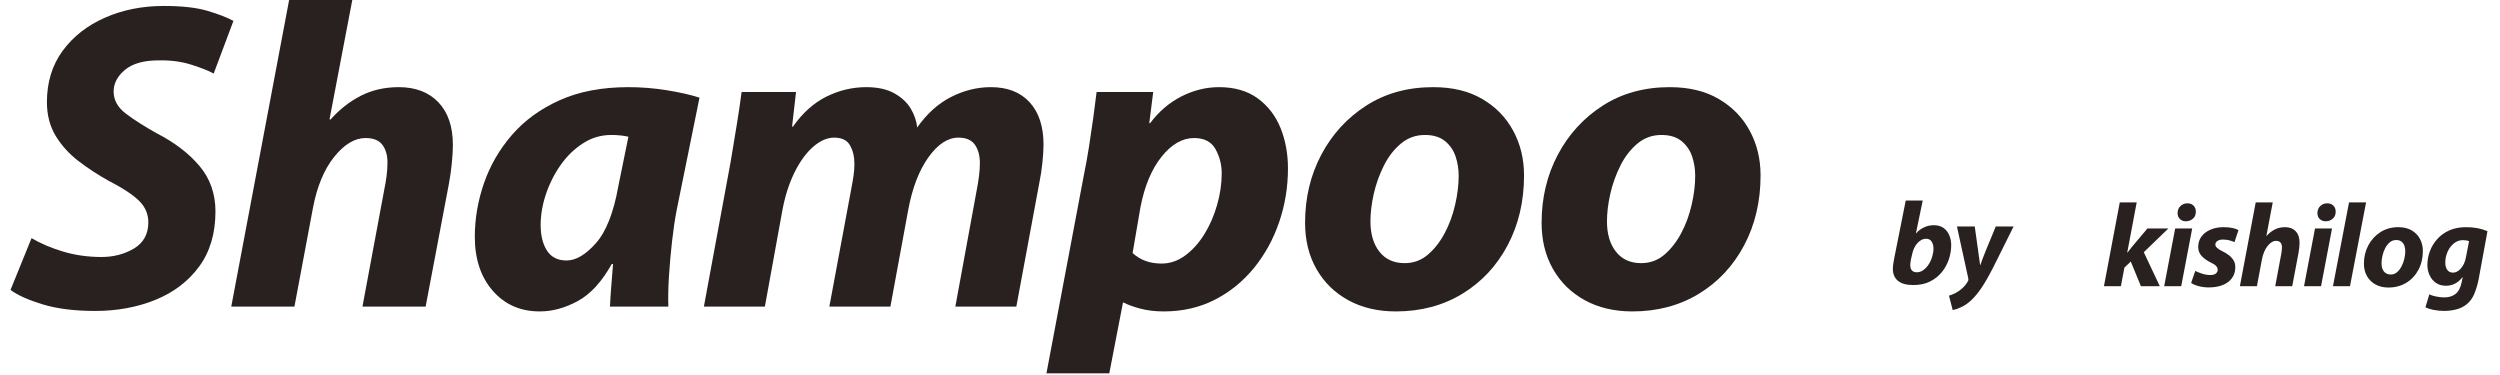
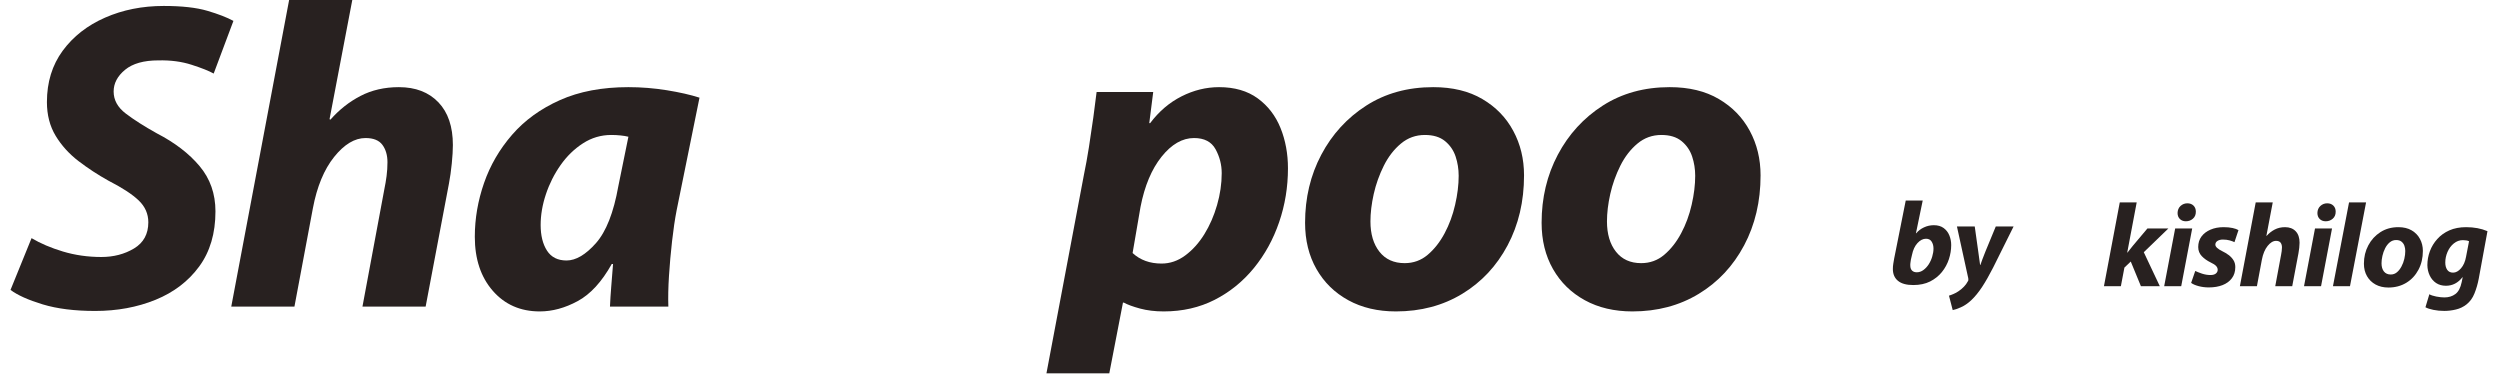
<svg xmlns="http://www.w3.org/2000/svg" width="1000" zoomAndPan="magnify" viewBox="0 0 750 112.5" height="150" preserveAspectRatio="xMidYMid meet" version="1.0">
  <defs>
    <g />
    <clipPath id="a4b624703c">
      <path d="M 3 0 L 531 0 L 531 112.004 L 3 112.004 Z M 3 0 " clip-rule="nonzero" />
    </clipPath>
    <clipPath id="a5ce6c0d0d">
      <path d="M 0.094 1 L 68 1 L 68 94 L 0.094 94 Z M 0.094 1 " clip-rule="nonzero" />
    </clipPath>
    <clipPath id="e99396d196">
      <path d="M 66 0 L 133 0 L 133 92 L 66 92 Z M 66 0 " clip-rule="nonzero" />
    </clipPath>
    <clipPath id="a0c582f8a1">
      <path d="M 309 26 L 384 26 L 384 112.004 L 309 112.004 Z M 309 26 " clip-rule="nonzero" />
    </clipPath>
    <clipPath id="b4a7ef62c0">
      <rect x="0" width="528" y="0" height="113" />
    </clipPath>
  </defs>
  <g clip-path="url(#a4b624703c)">
    <g transform="matrix(1, 0, 0, 1, 3, 0)">
      <g clip-path="url(#b4a7ef62c0)">
        <g clip-path="url(#a5ce6c0d0d)">
          <g fill="#282120" fill-opacity="1">
            <g transform="translate(0.153, 91.974)">
              <g>
                <path d="M 0 -5 L 6.312 -20.531 C 8.945 -18.957 12.086 -17.617 15.734 -16.516 C 19.379 -15.422 23.219 -14.875 27.25 -14.875 C 30.938 -14.875 34.207 -15.727 37.062 -17.438 C 39.914 -19.156 41.344 -21.77 41.344 -25.281 C 41.344 -27.82 40.375 -30.016 38.438 -31.859 C 36.508 -33.703 33.484 -35.676 29.359 -37.781 C 26.203 -39.539 23.219 -41.492 20.406 -43.641 C 17.594 -45.797 15.305 -48.32 13.547 -51.219 C 11.797 -54.113 10.922 -57.492 10.922 -61.359 C 10.922 -67.316 12.5 -72.445 15.656 -76.75 C 18.82 -81.051 23.062 -84.363 28.375 -86.688 C 33.688 -89.02 39.547 -90.188 45.953 -90.188 C 51.391 -90.188 55.754 -89.703 59.047 -88.734 C 62.336 -87.766 64.945 -86.754 66.875 -85.703 L 60.953 -69.906 C 59.547 -70.695 57.348 -71.57 54.359 -72.531 C 51.379 -73.5 48.051 -73.941 44.375 -73.859 C 39.977 -73.859 36.641 -72.914 34.359 -71.031 C 32.078 -69.145 30.938 -66.973 30.938 -64.516 C 30.938 -61.961 32.145 -59.766 34.562 -57.922 C 36.977 -56.078 40.07 -54.102 43.844 -52 C 49.281 -49.195 53.578 -45.906 56.734 -42.125 C 59.898 -38.352 61.484 -33.832 61.484 -28.562 C 61.484 -21.977 59.859 -16.469 56.609 -12.031 C 53.359 -7.602 48.988 -4.27 43.5 -2.031 C 38.02 0.195 31.988 1.312 25.406 1.312 C 19.258 1.312 14.016 0.656 9.672 -0.656 C 5.328 -1.977 2.102 -3.426 0 -5 Z M 0 -5 " />
              </g>
            </g>
          </g>
        </g>
        <g clip-path="url(#e99396d196)">
          <g fill="#282120" fill-opacity="1">
            <g transform="translate(64.661, 91.974)">
              <g>
                <path d="M 20.672 0 L 1.719 0 L 19.359 -93.469 L 38.312 -93.469 L 31.203 -56.219 L 31.469 -56.078 C 34.102 -59.066 37.109 -61.438 40.484 -63.188 C 43.859 -64.945 47.695 -65.828 52 -65.828 C 57.008 -65.828 60.961 -64.312 63.859 -61.281 C 66.754 -58.258 68.203 -53.984 68.203 -48.453 C 68.203 -46.961 68.094 -45.117 67.875 -42.922 C 67.656 -40.723 67.367 -38.703 67.016 -36.859 L 60.031 0 L 41.078 0 L 47.656 -35.281 C 47.914 -36.508 48.133 -37.801 48.312 -39.156 C 48.488 -40.52 48.578 -41.906 48.578 -43.312 C 48.578 -45.414 48.07 -47.148 47.062 -48.516 C 46.051 -49.879 44.363 -50.562 42 -50.562 C 38.75 -50.562 35.609 -48.672 32.578 -44.891 C 29.555 -41.117 27.43 -35.984 26.203 -29.484 Z M 20.672 0 " />
              </g>
            </g>
          </g>
        </g>
        <g fill="#282120" fill-opacity="1">
          <g transform="translate(136.147, 91.974)">
            <g>
              <path d="M 61.359 0 L 43.844 0 C 43.926 -1.926 44.055 -3.961 44.234 -6.109 C 44.41 -8.266 44.586 -10.484 44.766 -12.766 L 44.375 -12.766 C 41.383 -7.41 37.977 -3.703 34.156 -1.641 C 30.344 0.422 26.551 1.453 22.781 1.453 C 16.988 1.453 12.289 -0.609 8.688 -4.734 C 5.094 -8.859 3.297 -14.258 3.297 -20.938 C 3.297 -26.375 4.219 -31.75 6.062 -37.062 C 7.906 -42.375 10.711 -47.203 14.484 -51.547 C 18.254 -55.891 23.035 -59.352 28.828 -61.938 C 34.617 -64.531 41.469 -65.828 49.375 -65.828 C 53.227 -65.828 57.066 -65.52 60.891 -64.906 C 64.711 -64.289 67.984 -63.547 70.703 -62.672 L 63.859 -28.969 C 63.328 -26.25 62.863 -23.129 62.469 -19.609 C 62.07 -16.098 61.766 -12.629 61.547 -9.203 C 61.328 -5.785 61.266 -2.719 61.359 0 Z M 46.344 -36.078 L 49.375 -50.953 C 48.664 -51.129 47.875 -51.258 47 -51.344 C 46.125 -51.438 45.203 -51.484 44.234 -51.484 C 41.16 -51.484 38.328 -50.645 35.734 -48.969 C 33.148 -47.301 30.914 -45.129 29.031 -42.453 C 27.145 -39.773 25.676 -36.859 24.625 -33.703 C 23.57 -30.547 23.047 -27.473 23.047 -24.484 C 23.047 -21.328 23.68 -18.758 24.953 -16.781 C 26.223 -14.812 28.176 -13.828 30.812 -13.828 C 33.613 -13.828 36.551 -15.555 39.625 -19.016 C 42.695 -22.484 44.938 -28.172 46.344 -36.078 Z M 46.344 -36.078 " />
            </g>
          </g>
        </g>
        <g fill="#282120" fill-opacity="1">
          <g transform="translate(206.448, 91.974)">
            <g>
-               <path d="M 20.016 0 L 1.719 0 L 9.75 -43.453 C 10.445 -47.578 11.078 -51.395 11.641 -54.906 C 12.211 -58.414 12.676 -61.57 13.031 -64.375 L 29.359 -64.375 L 28.172 -53.984 L 28.438 -53.984 C 31.332 -58.109 34.688 -61.113 38.5 -63 C 42.32 -64.883 46.297 -65.828 50.422 -65.828 C 53.848 -65.828 56.656 -65.211 58.844 -63.984 C 61.039 -62.754 62.688 -61.219 63.781 -59.375 C 64.883 -57.531 65.523 -55.645 65.703 -53.719 C 68.598 -57.844 71.973 -60.891 75.828 -62.859 C 79.691 -64.836 83.688 -65.828 87.812 -65.828 C 92.812 -65.828 96.691 -64.312 99.453 -61.281 C 102.223 -58.258 103.609 -54.023 103.609 -48.578 C 103.609 -47.172 103.5 -45.395 103.281 -43.25 C 103.062 -41.102 102.773 -39.191 102.422 -37.516 L 95.453 0 L 77.156 0 L 83.609 -35.156 C 83.867 -36.469 84.082 -37.801 84.25 -39.156 C 84.426 -40.52 84.516 -41.816 84.516 -43.047 C 84.516 -45.328 84.008 -47.172 83 -48.578 C 82 -49.984 80.359 -50.688 78.078 -50.688 C 74.91 -50.688 71.922 -48.734 69.109 -44.828 C 66.305 -40.922 64.289 -35.723 63.062 -29.234 L 57.672 0 L 39.359 0 L 45.953 -35.422 C 46.211 -36.734 46.43 -38.004 46.609 -39.234 C 46.785 -40.461 46.875 -41.645 46.875 -42.781 C 46.875 -44.977 46.43 -46.844 45.547 -48.375 C 44.672 -49.914 43.094 -50.688 40.812 -50.688 C 38.707 -50.688 36.598 -49.766 34.484 -47.922 C 32.379 -46.078 30.516 -43.508 28.891 -40.219 C 27.273 -36.926 26.07 -33.176 25.281 -28.969 Z M 20.016 0 " />
-             </g>
+               </g>
          </g>
        </g>
        <g clip-path="url(#a0c582f8a1)">
          <g fill="#282120" fill-opacity="1">
            <g transform="translate(313.216, 91.974)">
              <g>
                <path d="M 15.406 26.062 L -3.422 26.062 L 8.953 -39.5 C 9.484 -42.039 9.988 -44.828 10.469 -47.859 C 10.945 -50.891 11.383 -53.852 11.781 -56.75 C 12.176 -59.645 12.504 -62.188 12.766 -64.375 L 29.75 -64.375 L 28.562 -55.031 L 28.828 -55.031 C 31.461 -58.539 34.598 -61.219 38.234 -63.062 C 41.879 -64.906 45.633 -65.828 49.5 -65.828 C 54.156 -65.828 58.02 -64.707 61.094 -62.469 C 64.164 -60.227 66.445 -57.266 67.938 -53.578 C 69.426 -49.891 70.172 -45.852 70.172 -41.469 C 70.172 -35.852 69.289 -30.477 67.531 -25.344 C 65.781 -20.207 63.258 -15.617 59.969 -11.578 C 56.676 -7.547 52.75 -4.363 48.188 -2.031 C 43.625 0.289 38.531 1.453 32.906 1.453 C 30.281 1.453 27.91 1.164 25.797 0.594 C 23.691 0.02 22.07 -0.57 20.938 -1.188 L 20.672 -1.188 Z M 25.938 -29.891 L 23.562 -16.062 C 25.844 -13.957 28.738 -12.906 32.25 -12.906 C 34.801 -12.906 37.172 -13.719 39.359 -15.344 C 41.555 -16.969 43.469 -19.094 45.094 -21.719 C 46.719 -24.352 47.988 -27.27 48.906 -30.469 C 49.832 -33.676 50.297 -36.863 50.297 -40.031 C 50.297 -42.57 49.68 -44.961 48.453 -47.203 C 47.223 -49.441 45.07 -50.562 42 -50.562 C 38.488 -50.562 35.238 -48.691 32.25 -44.953 C 29.27 -41.223 27.164 -36.203 25.938 -29.891 Z M 25.938 -29.891 " />
              </g>
            </g>
          </g>
        </g>
        <g fill="#282120" fill-opacity="1">
          <g transform="translate(384.57, 91.974)">
            <g>
              <path d="M 42.391 -65.828 C 48.18 -65.828 53.094 -64.641 57.125 -62.266 C 61.164 -59.898 64.258 -56.719 66.406 -52.719 C 68.562 -48.727 69.641 -44.273 69.641 -39.359 C 69.641 -31.547 67.992 -24.547 64.703 -18.359 C 61.41 -12.172 56.867 -7.32 51.078 -3.812 C 45.285 -0.301 38.66 1.453 31.203 1.453 C 25.766 1.453 21.004 0.332 16.922 -1.906 C 12.836 -4.145 9.656 -7.258 7.375 -11.25 C 5.094 -15.25 3.953 -19.879 3.953 -25.141 C 3.953 -32.609 5.57 -39.41 8.812 -45.547 C 12.062 -51.691 16.562 -56.609 22.312 -60.297 C 28.062 -63.984 34.754 -65.828 42.391 -65.828 Z M 39.891 -51.484 C 37.172 -51.484 34.781 -50.625 32.719 -48.906 C 30.656 -47.195 28.941 -44.984 27.578 -42.266 C 26.223 -39.547 25.211 -36.711 24.547 -33.766 C 23.891 -30.828 23.562 -28.086 23.562 -25.547 C 23.562 -21.766 24.461 -18.734 26.266 -16.453 C 28.066 -14.172 30.586 -13.031 33.828 -13.031 C 36.461 -13.031 38.766 -13.863 40.734 -15.531 C 42.711 -17.195 44.406 -19.348 45.812 -21.984 C 47.219 -24.617 48.27 -27.473 48.969 -30.547 C 49.676 -33.617 50.031 -36.516 50.031 -39.234 C 50.031 -41.254 49.723 -43.188 49.109 -45.031 C 48.492 -46.875 47.438 -48.41 45.938 -49.641 C 44.445 -50.867 42.43 -51.484 39.891 -51.484 Z M 39.891 -51.484 " />
            </g>
          </g>
        </g>
        <g fill="#282120" fill-opacity="1">
          <g transform="translate(455.529, 91.974)">
            <g>
              <path d="M 42.391 -65.828 C 48.18 -65.828 53.094 -64.641 57.125 -62.266 C 61.164 -59.898 64.258 -56.719 66.406 -52.719 C 68.562 -48.727 69.641 -44.273 69.641 -39.359 C 69.641 -31.547 67.992 -24.547 64.703 -18.359 C 61.41 -12.172 56.867 -7.32 51.078 -3.812 C 45.285 -0.301 38.66 1.453 31.203 1.453 C 25.766 1.453 21.004 0.332 16.922 -1.906 C 12.836 -4.145 9.656 -7.258 7.375 -11.25 C 5.094 -15.25 3.953 -19.879 3.953 -25.141 C 3.953 -32.609 5.57 -39.41 8.812 -45.547 C 12.062 -51.691 16.562 -56.609 22.312 -60.297 C 28.062 -63.984 34.754 -65.828 42.391 -65.828 Z M 39.891 -51.484 C 37.172 -51.484 34.781 -50.625 32.719 -48.906 C 30.656 -47.195 28.941 -44.984 27.578 -42.266 C 26.223 -39.547 25.211 -36.711 24.547 -33.766 C 23.891 -30.828 23.562 -28.086 23.562 -25.547 C 23.562 -21.766 24.461 -18.734 26.266 -16.453 C 28.066 -14.172 30.586 -13.031 33.828 -13.031 C 36.461 -13.031 38.766 -13.863 40.734 -15.531 C 42.711 -17.195 44.406 -19.348 45.812 -21.984 C 47.219 -24.617 48.27 -27.473 48.969 -30.547 C 49.676 -33.617 50.031 -36.516 50.031 -39.234 C 50.031 -41.254 49.723 -43.188 49.109 -45.031 C 48.492 -46.875 47.438 -48.41 45.938 -49.641 C 44.445 -50.867 42.43 -51.484 39.891 -51.484 Z M 39.891 -51.484 " />
            </g>
          </g>
        </g>
      </g>
    </g>
  </g>
  <g fill="#282120" fill-opacity="1">
    <g transform="translate(630.73, 85.868)">
      <g>
        <path d="M 5.531 0 L 0.453 0 L 5.203 -25.156 L 10.281 -25.156 L 7.438 -10.094 L 7.516 -10.094 C 7.773 -10.426 8.039 -10.766 8.312 -11.109 C 8.582 -11.453 8.836 -11.773 9.078 -12.078 L 13.5 -17.328 L 19.781 -17.328 L 12.406 -10.203 L 17.219 0 L 11.547 0 L 8.5 -7.406 L 6.594 -5.594 Z M 5.531 0 " />
      </g>
    </g>
  </g>
  <g fill="#282120" fill-opacity="1">
    <g transform="translate(648.801, 85.868)">
      <g>
        <path d="M 5.562 0 L 0.453 0 L 3.75 -17.328 L 8.859 -17.328 Z M 6.953 -19.484 C 6.234 -19.484 5.641 -19.707 5.172 -20.156 C 4.703 -20.613 4.469 -21.219 4.469 -21.969 C 4.488 -22.844 4.785 -23.547 5.359 -24.078 C 5.941 -24.609 6.625 -24.875 7.406 -24.875 C 8.164 -24.875 8.781 -24.645 9.25 -24.188 C 9.719 -23.727 9.953 -23.117 9.953 -22.359 C 9.953 -21.461 9.656 -20.758 9.062 -20.25 C 8.477 -19.738 7.773 -19.484 6.953 -19.484 Z M 6.953 -19.484 " />
      </g>
    </g>
  </g>
  <g fill="#282120" fill-opacity="1">
    <g transform="translate(657.481, 85.868)">
      <g>
        <path d="M -0.141 -1 L 1.094 -4.578 C 1.594 -4.336 2.266 -4.07 3.109 -3.781 C 3.961 -3.5 4.805 -3.359 5.641 -3.359 C 6.367 -3.359 6.914 -3.508 7.281 -3.812 C 7.645 -4.125 7.828 -4.492 7.828 -4.922 C 7.828 -5.348 7.664 -5.734 7.344 -6.078 C 7.031 -6.422 6.473 -6.781 5.672 -7.156 C 4.648 -7.656 3.781 -8.273 3.062 -9.016 C 2.344 -9.766 1.984 -10.68 1.984 -11.766 C 1.984 -12.973 2.305 -14.02 2.953 -14.906 C 3.609 -15.789 4.508 -16.477 5.656 -16.969 C 6.801 -17.469 8.117 -17.719 9.609 -17.719 C 10.617 -17.719 11.508 -17.633 12.281 -17.469 C 13.051 -17.301 13.645 -17.086 14.062 -16.828 L 12.859 -13.219 C 12.484 -13.406 12 -13.582 11.406 -13.75 C 10.82 -13.914 10.148 -14 9.391 -14 C 8.734 -14 8.191 -13.863 7.766 -13.594 C 7.336 -13.32 7.125 -12.945 7.125 -12.469 C 7.125 -11.832 7.832 -11.172 9.25 -10.484 C 9.883 -10.18 10.5 -9.812 11.094 -9.375 C 11.688 -8.938 12.172 -8.422 12.547 -7.828 C 12.922 -7.242 13.109 -6.547 13.109 -5.734 C 13.109 -4.41 12.766 -3.297 12.078 -2.391 C 11.398 -1.484 10.461 -0.797 9.266 -0.328 C 8.078 0.129 6.711 0.359 5.172 0.359 C 4.086 0.359 3.062 0.227 2.094 -0.031 C 1.125 -0.289 0.379 -0.613 -0.141 -1 Z M -0.141 -1 " />
      </g>
    </g>
  </g>
  <g fill="#282120" fill-opacity="1">
    <g transform="translate(671.512, 85.868)">
      <g>
        <path d="M 5.562 0 L 0.453 0 L 5.203 -25.156 L 10.312 -25.156 L 8.406 -15.125 L 8.469 -15.094 C 9.176 -15.895 9.984 -16.531 10.891 -17 C 11.805 -17.477 12.844 -17.719 14 -17.719 C 15.344 -17.719 16.406 -17.312 17.188 -16.5 C 17.969 -15.688 18.359 -14.535 18.359 -13.047 C 18.359 -12.641 18.328 -12.141 18.266 -11.547 C 18.203 -10.961 18.125 -10.422 18.031 -9.922 L 16.156 0 L 11.062 0 L 12.828 -9.5 C 12.898 -9.832 12.957 -10.18 13 -10.547 C 13.051 -10.91 13.078 -11.281 13.078 -11.656 C 13.078 -12.227 12.941 -12.695 12.672 -13.062 C 12.398 -13.426 11.941 -13.609 11.297 -13.609 C 10.43 -13.609 9.586 -13.098 8.766 -12.078 C 7.953 -11.066 7.379 -9.688 7.047 -7.938 Z M 5.562 0 " />
      </g>
    </g>
  </g>
  <g fill="#282120" fill-opacity="1">
    <g transform="translate(690.752, 85.868)">
      <g>
        <path d="M 5.562 0 L 0.453 0 L 3.75 -17.328 L 8.859 -17.328 Z M 6.953 -19.484 C 6.234 -19.484 5.641 -19.707 5.172 -20.156 C 4.703 -20.613 4.469 -21.219 4.469 -21.969 C 4.488 -22.844 4.785 -23.547 5.359 -24.078 C 5.941 -24.609 6.625 -24.875 7.406 -24.875 C 8.164 -24.875 8.781 -24.645 9.25 -24.188 C 9.719 -23.727 9.953 -23.117 9.953 -22.359 C 9.953 -21.461 9.656 -20.758 9.062 -20.25 C 8.477 -19.738 7.773 -19.484 6.953 -19.484 Z M 6.953 -19.484 " />
      </g>
    </g>
  </g>
  <g fill="#282120" fill-opacity="1">
    <g transform="translate(699.433, 85.868)">
      <g>
        <path d="M 5.562 0 L 0.453 0 L 5.281 -25.156 L 10.391 -25.156 Z M 5.562 0 " />
      </g>
    </g>
  </g>
  <g fill="#282120" fill-opacity="1">
    <g transform="translate(708.113, 85.868)">
      <g>
        <path d="M 11.406 -17.719 C 12.969 -17.719 14.289 -17.398 15.375 -16.766 C 16.469 -16.129 17.301 -15.27 17.875 -14.188 C 18.457 -13.113 18.75 -11.914 18.75 -10.594 C 18.75 -8.488 18.305 -6.602 17.422 -4.938 C 16.535 -3.27 15.312 -1.961 13.75 -1.016 C 12.188 -0.078 10.406 0.391 8.406 0.391 C 6.938 0.391 5.648 0.086 4.547 -0.516 C 3.453 -1.117 2.598 -1.957 1.984 -3.031 C 1.367 -4.102 1.062 -5.348 1.062 -6.766 C 1.062 -8.773 1.5 -10.602 2.375 -12.25 C 3.25 -13.906 4.457 -15.227 6 -16.219 C 7.551 -17.219 9.352 -17.719 11.406 -17.719 Z M 10.734 -13.859 C 10.004 -13.859 9.359 -13.625 8.797 -13.156 C 8.242 -12.695 7.785 -12.102 7.422 -11.375 C 7.055 -10.645 6.785 -9.883 6.609 -9.094 C 6.43 -8.301 6.344 -7.562 6.344 -6.875 C 6.344 -5.852 6.582 -5.035 7.062 -4.422 C 7.551 -3.816 8.234 -3.516 9.109 -3.516 C 9.816 -3.516 10.438 -3.738 10.969 -4.188 C 11.5 -4.633 11.953 -5.211 12.328 -5.922 C 12.711 -6.629 13 -7.395 13.188 -8.219 C 13.375 -9.051 13.469 -9.832 13.469 -10.562 C 13.469 -11.102 13.383 -11.617 13.219 -12.109 C 13.051 -12.609 12.766 -13.023 12.359 -13.359 C 11.961 -13.691 11.422 -13.859 10.734 -13.859 Z M 10.734 -13.859 " />
      </g>
    </g>
  </g>
  <g fill="#282120" fill-opacity="1">
    <g transform="translate(727.211, 85.868)">
      <g>
        <path d="M 0.422 6.312 L 1.594 2.406 C 2.062 2.688 2.75 2.914 3.656 3.094 C 4.57 3.27 5.395 3.359 6.125 3.359 C 7.406 3.359 8.5 3.02 9.406 2.344 C 10.312 1.676 10.941 0.484 11.297 -1.234 L 11.594 -2.688 L 11.516 -2.688 C 10.191 -0.988 8.539 -0.141 6.562 -0.141 C 5.426 -0.141 4.441 -0.414 3.609 -0.969 C 2.785 -1.531 2.148 -2.281 1.703 -3.219 C 1.254 -4.164 1.02 -5.195 1 -6.312 C 1 -7.75 1.25 -9.145 1.75 -10.5 C 2.258 -11.863 3.004 -13.086 3.984 -14.172 C 4.961 -15.266 6.172 -16.129 7.609 -16.766 C 9.055 -17.398 10.723 -17.719 12.609 -17.719 C 15.023 -17.719 17.164 -17.316 19.031 -16.516 L 16.406 -2.234 C 16.102 -0.648 15.676 0.816 15.125 2.172 C 14.582 3.535 13.789 4.629 12.75 5.453 C 11.812 6.191 10.75 6.703 9.562 6.984 C 8.383 7.266 7.219 7.406 6.062 7.406 C 4.906 7.406 3.82 7.301 2.812 7.094 C 1.812 6.895 1.016 6.633 0.422 6.312 Z M 12.609 -8.859 L 13.5 -13.5 C 13.031 -13.719 12.414 -13.828 11.656 -13.828 C 10.645 -13.828 9.734 -13.492 8.922 -12.828 C 8.117 -12.172 7.492 -11.328 7.047 -10.297 C 6.598 -9.266 6.375 -8.195 6.375 -7.094 C 6.375 -6.219 6.566 -5.492 6.953 -4.922 C 7.348 -4.359 7.938 -4.078 8.719 -4.078 C 9.539 -4.078 10.328 -4.504 11.078 -5.359 C 11.836 -6.223 12.348 -7.391 12.609 -8.859 Z M 12.609 -8.859 " />
      </g>
    </g>
  </g>
  <g fill="#282120" fill-opacity="1">
    <g transform="translate(566.594, 85.122)">
      <g>
        <path d="M 5.125 -24.953 L 10.219 -24.953 L 8.188 -15.141 L 8.266 -15.141 C 8.891 -15.891 9.664 -16.477 10.594 -16.906 C 11.52 -17.344 12.508 -17.562 13.562 -17.562 C 14.758 -17.562 15.742 -17.273 16.516 -16.703 C 17.285 -16.129 17.852 -15.391 18.219 -14.484 C 18.582 -13.586 18.766 -12.625 18.766 -11.594 C 18.766 -10.188 18.535 -8.781 18.078 -7.375 C 17.617 -5.969 16.914 -4.676 15.969 -3.5 C 15.02 -2.332 13.836 -1.391 12.422 -0.672 C 11.004 0.035 9.32 0.391 7.375 0.391 C 5.344 0.391 3.816 -0.031 2.797 -0.875 C 1.773 -1.719 1.266 -2.898 1.266 -4.422 C 1.266 -4.961 1.305 -5.488 1.391 -6 C 1.473 -6.52 1.562 -7.039 1.656 -7.562 Z M 7 -8.641 L 6.672 -7.234 C 6.648 -6.953 6.609 -6.66 6.547 -6.359 C 6.492 -6.055 6.477 -5.719 6.5 -5.344 C 6.52 -4.727 6.703 -4.254 7.047 -3.922 C 7.391 -3.598 7.852 -3.438 8.438 -3.438 C 9.156 -3.438 9.816 -3.66 10.422 -4.109 C 11.035 -4.555 11.57 -5.133 12.031 -5.844 C 12.488 -6.562 12.836 -7.336 13.078 -8.172 C 13.328 -9.004 13.453 -9.797 13.453 -10.547 C 13.453 -11.359 13.27 -12.051 12.906 -12.625 C 12.551 -13.207 11.984 -13.5 11.203 -13.5 C 10.297 -13.5 9.441 -13.062 8.641 -12.188 C 7.848 -11.32 7.301 -10.141 7 -8.641 Z M 7 -8.641 " />
      </g>
    </g>
  </g>
  <g fill="#282120" fill-opacity="1">
    <g transform="translate(585.564, 85.122)">
      <g>
        <path d="M 1.516 -17.188 L 6.859 -17.188 L 7.906 -9.703 C 8.02 -8.836 8.125 -8.078 8.219 -7.422 C 8.312 -6.766 8.395 -6.164 8.469 -5.625 L 8.547 -5.625 C 8.723 -6.133 8.922 -6.691 9.141 -7.297 C 9.367 -7.91 9.672 -8.688 10.047 -9.625 L 13.172 -17.188 L 18.516 -17.188 L 12.375 -4.844 C 11.219 -2.57 10.113 -0.633 9.062 0.969 C 8.008 2.57 6.91 3.91 5.766 4.984 C 4.754 5.922 3.723 6.617 2.672 7.078 C 1.617 7.535 0.812 7.812 0.25 7.906 L -0.875 3.578 C -0.477 3.461 -0.02 3.289 0.5 3.062 C 1.031 2.844 1.539 2.562 2.031 2.219 C 2.625 1.812 3.16 1.359 3.641 0.859 C 4.117 0.359 4.508 -0.18 4.812 -0.766 C 4.957 -0.953 4.992 -1.234 4.922 -1.609 Z M 1.516 -17.188 " />
      </g>
    </g>
  </g>
</svg>